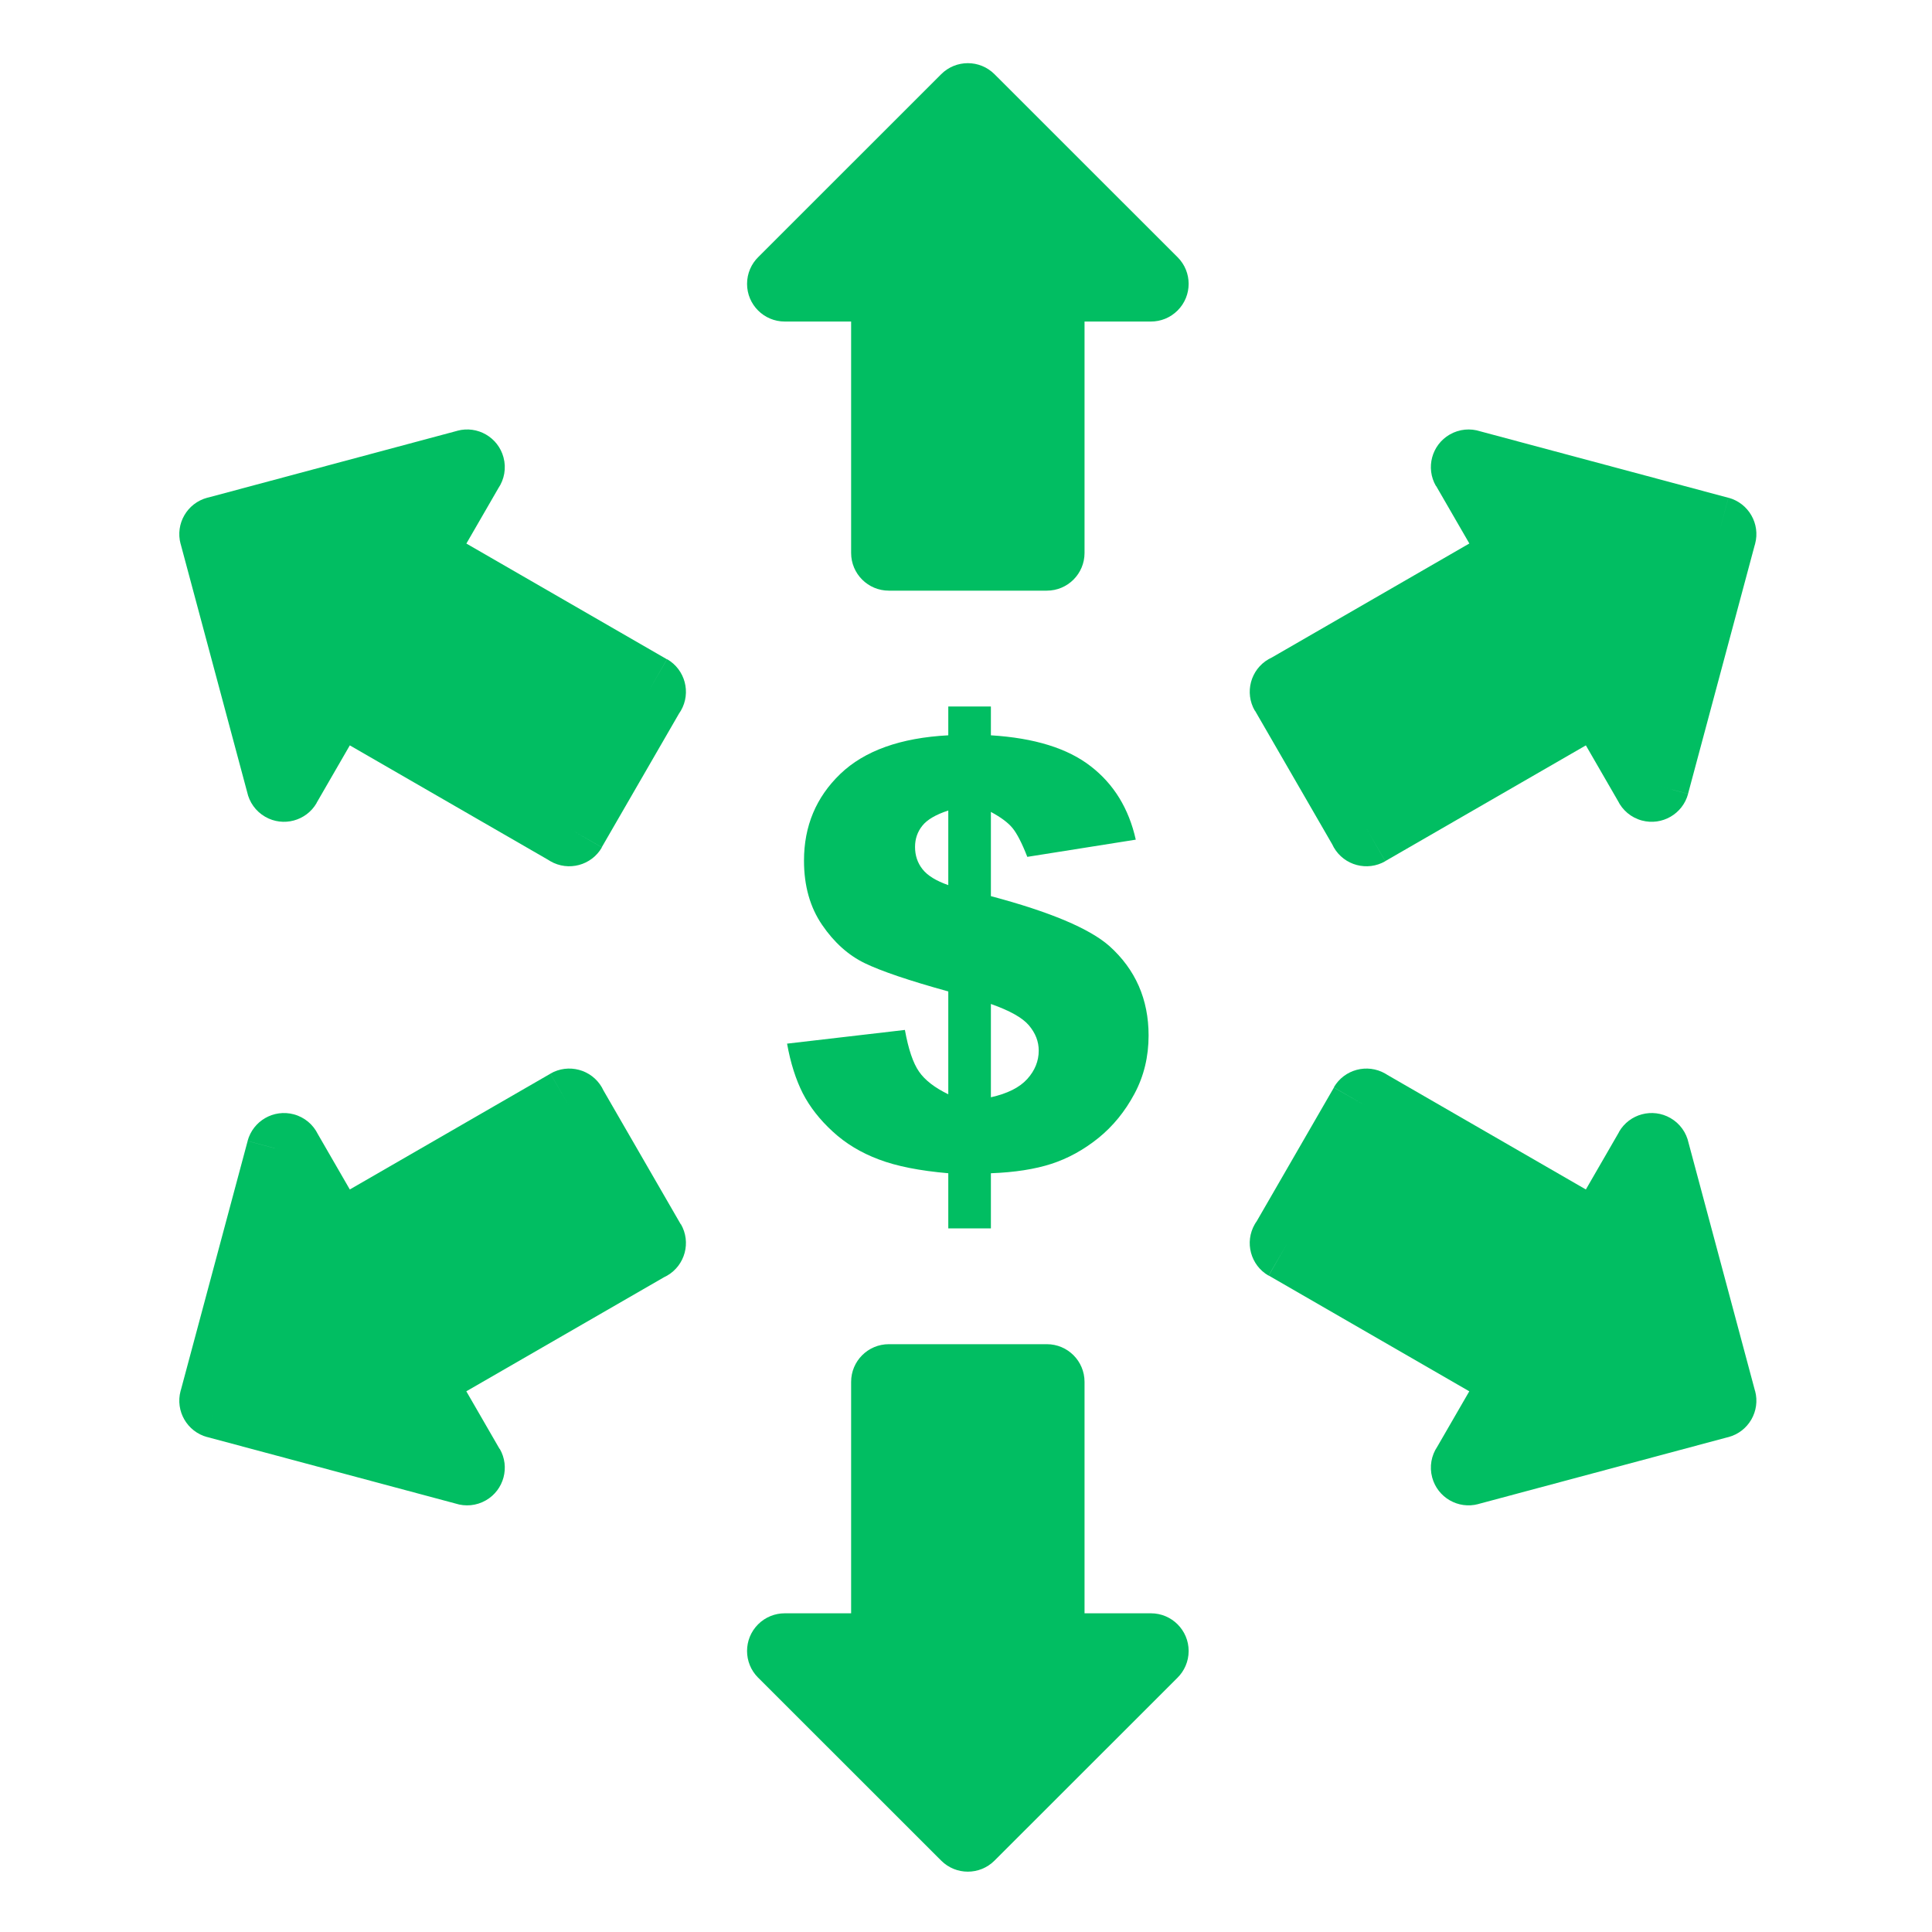
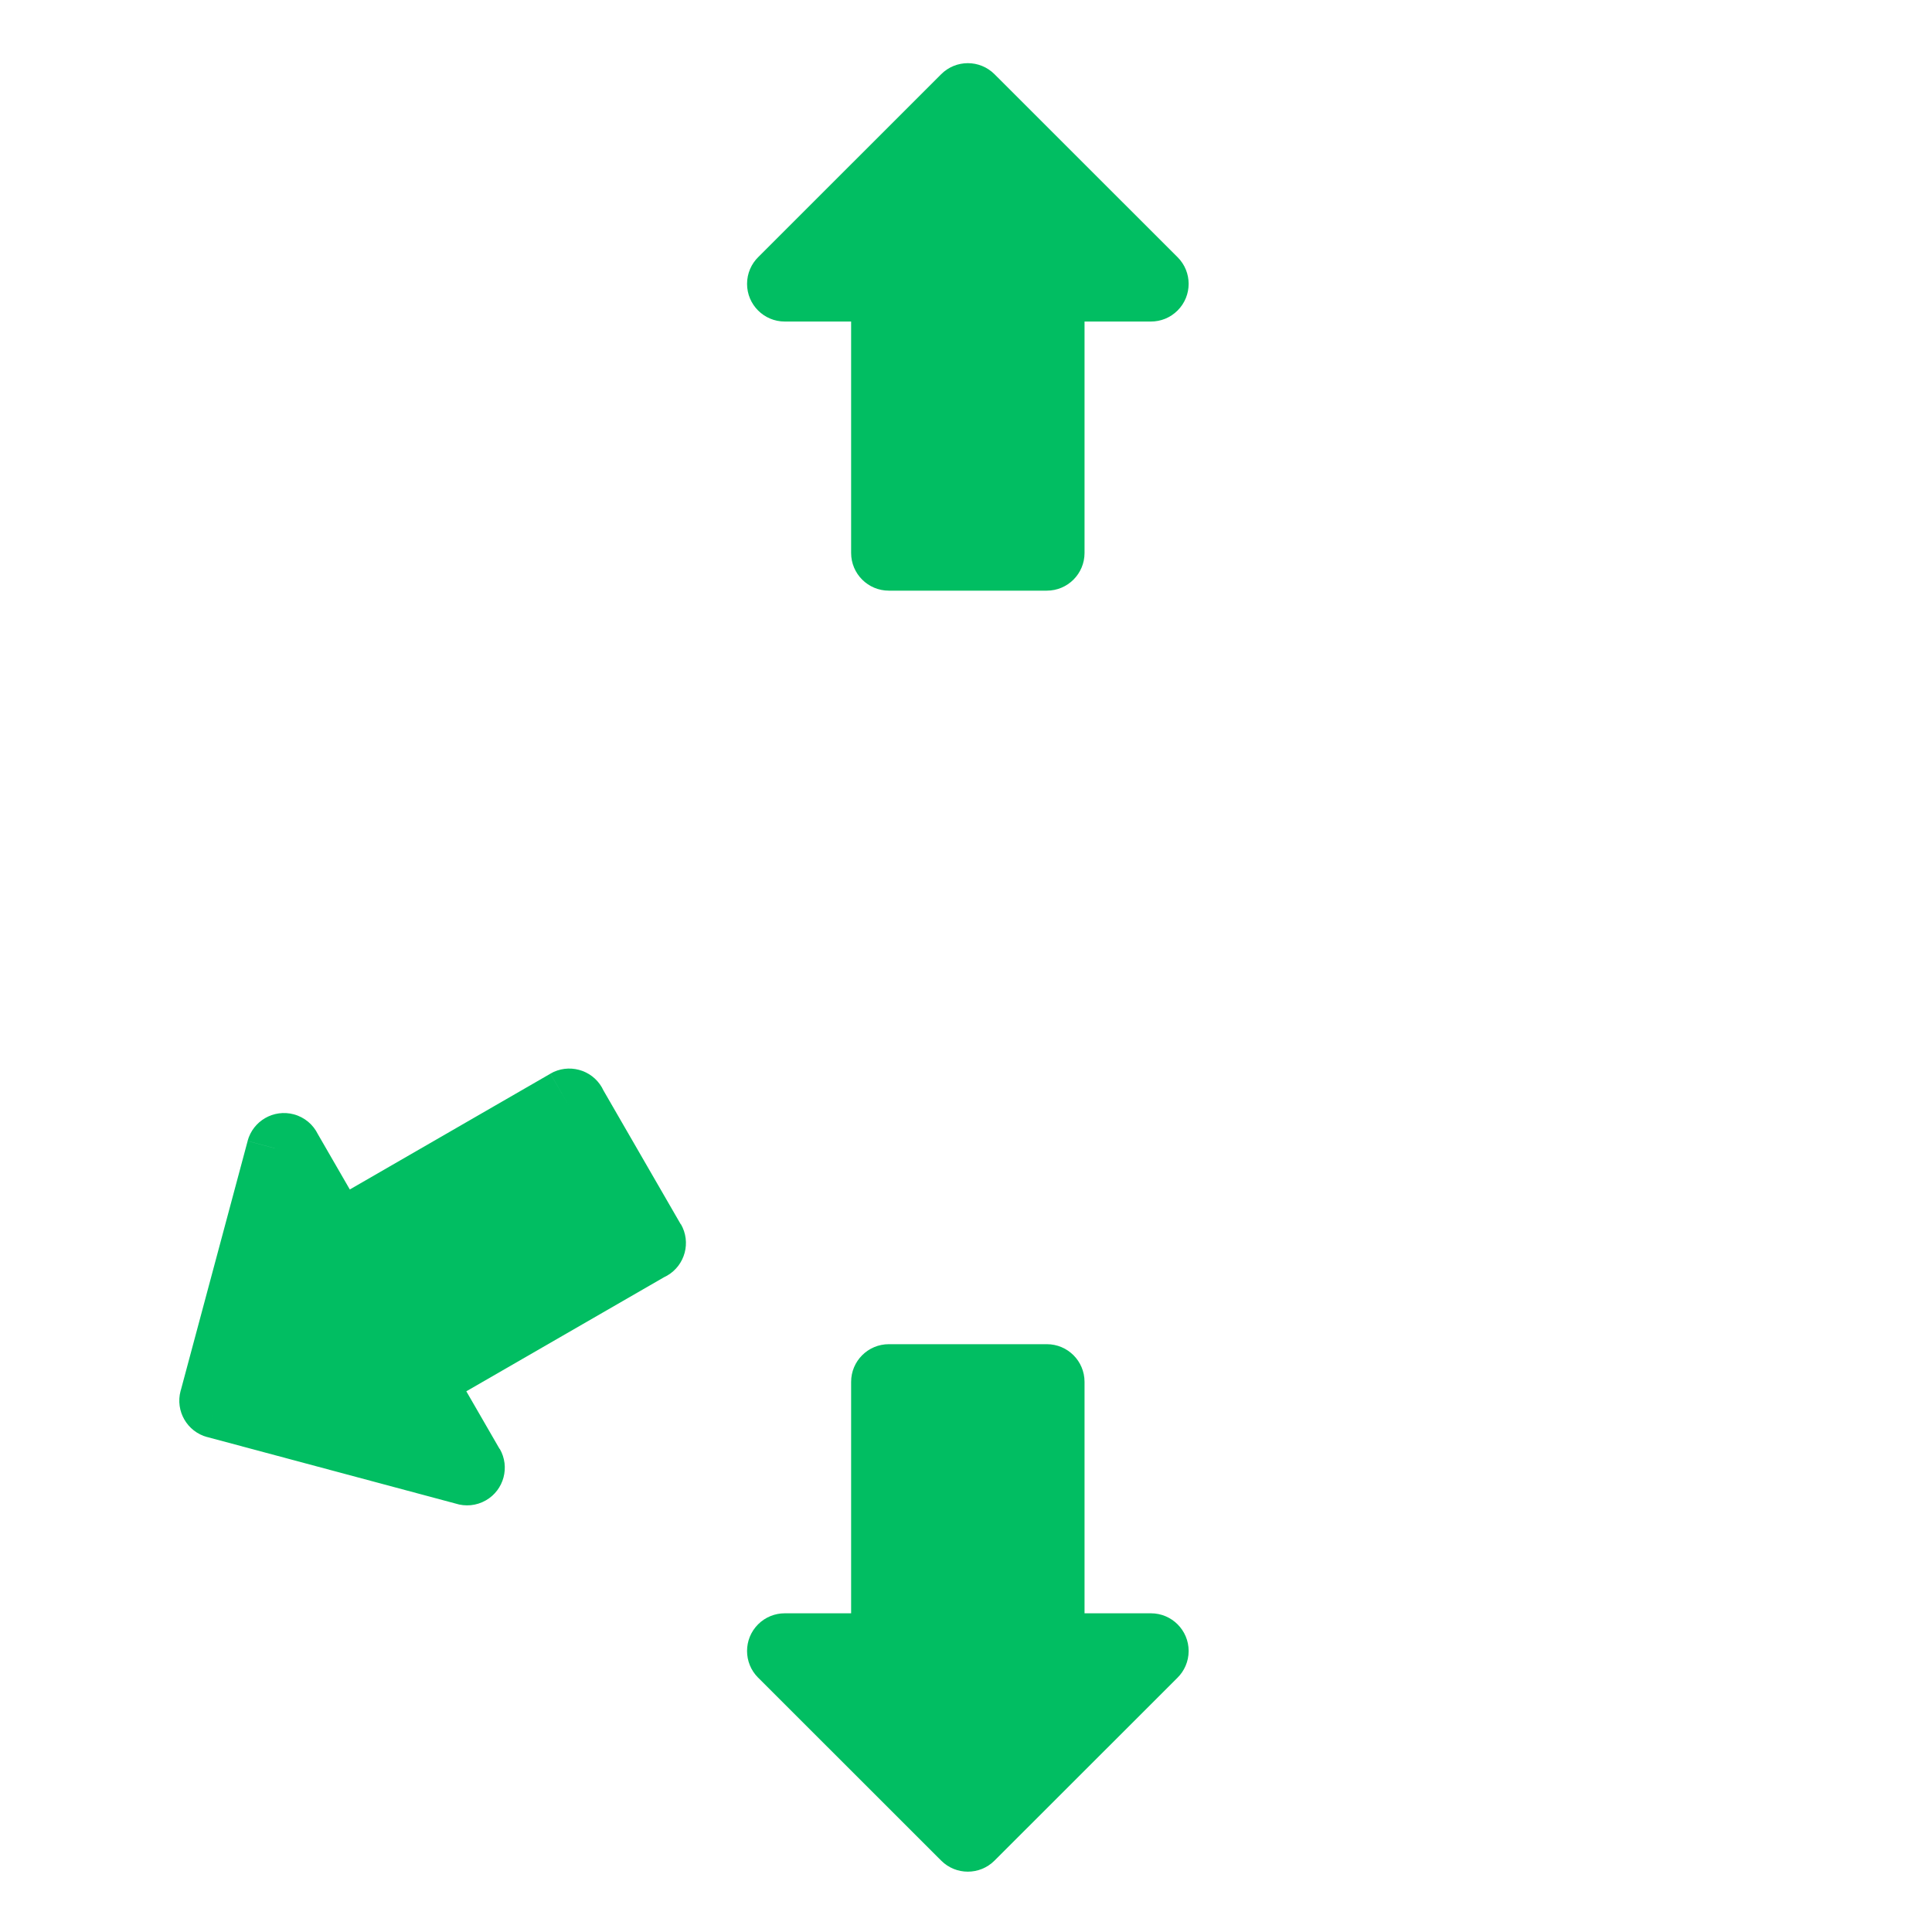
<svg xmlns="http://www.w3.org/2000/svg" width="500" zoomAndPan="magnify" viewBox="0 0 375 375" height="500" preserveAspectRatio="xMidYMid meet" version="1.0">
  <defs>
    <clipPath id="3380c714f9">
-       <path d="M 242.488 83 L 340.91 83 L 340.91 168.426 L 242.488 168.426 Z M 242.488 83 " clip-rule="nonzero" />
-     </clipPath>
+       </clipPath>
    <clipPath id="a8ca258f72">
-       <path d="M 242.488 207 L 340.91 207 L 340.91 292.215 L 242.488 292.215 Z M 242.488 207 " clip-rule="nonzero" />
-     </clipPath>
+       </clipPath>
    <clipPath id="12d9fb48d3">
      <path d="M 145 260.789 L 231 260.789 L 231 363.25 L 145 363.25 Z M 145 260.789 " clip-rule="nonzero" />
    </clipPath>
  </defs>
-   <path fill="#01be62" d="M 220.453 162.977 L 199.398 166.316 C 198.355 163.633 197.387 161.777 196.539 160.738 C 195.691 159.691 194.297 158.652 192.332 157.59 L 192.332 173.941 C 203.805 176.992 211.449 180.215 215.316 183.613 C 220.398 188.168 222.941 193.965 222.941 200.992 C 222.941 205.082 222.039 208.867 220.199 212.301 C 218.371 215.719 216.031 218.598 213.188 220.895 C 210.332 223.191 207.297 224.852 204.094 225.898 C 200.887 226.938 196.969 227.555 192.332 227.727 L 192.332 238.426 L 184.062 238.426 L 184.062 227.727 C 178.52 227.246 174.016 226.359 170.578 225.047 C 167.121 223.75 164.148 221.957 161.637 219.641 C 159.125 217.344 157.191 214.871 155.82 212.211 C 154.469 209.543 153.445 206.34 152.77 202.57 L 175.641 199.91 C 176.316 203.637 177.223 206.34 178.383 208 C 179.52 209.656 181.434 211.125 184.062 212.402 L 184.062 192.438 C 176.449 190.336 171.043 188.496 167.855 186.957 C 164.668 185.41 161.906 182.941 159.57 179.52 C 157.234 176.102 156.055 171.953 156.055 167.051 C 156.055 160.332 158.41 154.73 163.105 150.215 C 167.797 145.719 174.789 143.207 184.062 142.723 L 184.062 137.125 L 192.332 137.125 L 192.332 142.723 C 200.789 143.242 207.242 145.254 211.703 148.727 C 216.184 152.184 219.102 156.934 220.453 162.977 Z M 184.062 157.32 C 181.645 158.109 179.969 159.094 179.039 160.254 C 178.09 161.43 177.609 162.801 177.609 164.387 C 177.609 166.047 178.09 167.492 179.059 168.711 C 180.023 169.945 181.688 170.969 184.062 171.801 Z M 192.332 212.98 C 195.535 212.266 197.891 211.09 199.379 209.445 C 200.867 207.805 201.617 205.953 201.617 203.926 C 201.617 202.148 200.984 200.527 199.711 199.02 C 198.453 197.535 196 196.164 192.332 194.871 L 192.332 212.98 " fill-opacity="1" fill-rule="nonzero" />
  <path fill="#01be62" d="M 147.191 49.883 L 182.684 14.402 C 185.543 11.547 190.176 11.547 193.031 14.402 L 228.57 49.926 L 228.57 49.922 C 231.43 52.777 231.43 57.41 228.57 60.266 C 227.141 61.695 225.27 62.41 223.398 62.41 L 210.508 62.41 L 210.508 107.332 C 210.508 111.371 207.234 114.645 203.191 114.645 L 172.52 114.645 C 168.48 114.645 165.203 111.371 165.203 107.332 L 165.203 62.41 L 152.32 62.41 C 148.277 62.41 145.004 59.133 145.004 55.098 C 145.004 53.055 145.84 51.207 147.191 49.883 " fill-opacity="1" fill-rule="nonzero" />
  <g clip-path="url(#3380c714f9)">
    <path fill="#01be62" d="M 287.301 83.715 L 335.48 96.617 L 333.598 103.676 L 335.488 96.609 C 339.395 97.656 341.711 101.668 340.664 105.566 C 340.633 105.688 340.598 105.809 340.559 105.926 L 327.648 154.082 L 320.59 152.195 L 327.656 154.09 C 326.613 157.988 322.598 160.305 318.695 159.262 C 316.57 158.691 314.918 157.246 314.016 155.41 L 307.816 144.676 L 268.887 167.141 L 265.227 160.828 L 268.887 167.16 C 265.387 169.18 260.91 167.984 258.891 164.484 C 258.773 164.285 258.668 164.082 258.578 163.875 L 243.582 137.922 L 243.555 137.938 C 241.535 134.438 242.734 129.965 246.23 127.945 C 246.434 127.828 246.633 127.727 246.84 127.633 L 285.199 105.492 L 278.742 94.316 L 278.715 94.332 C 276.691 90.832 277.891 86.359 281.395 84.34 C 283.258 83.266 285.402 83.102 287.301 83.715 " fill-opacity="1" fill-rule="nonzero" />
  </g>
  <g clip-path="url(#a8ca258f72)">
-     <path fill="#01be62" d="M 327.746 221.82 L 340.652 269.984 L 340.664 269.98 C 341.711 273.883 339.395 277.895 335.488 278.938 C 335.371 278.973 335.246 279.004 335.125 279.027 L 286.941 291.93 L 286.941 291.938 C 283.043 292.984 279.031 290.672 277.984 286.77 C 277.414 284.645 277.84 282.488 278.977 280.797 L 285.188 270.051 L 246.262 247.586 L 249.891 241.27 L 246.23 247.605 C 242.734 245.586 241.531 241.113 243.555 237.613 C 243.668 237.418 243.789 237.223 243.926 237.043 L 258.91 211.094 L 265.227 214.723 L 258.891 211.062 C 260.91 207.566 265.387 206.371 268.887 208.391 C 269.031 208.473 269.176 208.562 269.312 208.652 L 307.816 230.875 L 314.27 219.703 L 314.25 219.695 C 316.27 216.199 320.746 215 324.246 217.02 C 326.113 218.098 327.324 219.871 327.746 221.82 " fill-opacity="1" fill-rule="nonzero" />
-   </g>
+     </g>
  <g clip-path="url(#12d9fb48d3)">
    <path fill="#01be62" d="M 228.527 325.672 L 193.031 361.145 C 190.176 364.004 185.543 364.004 182.684 361.145 L 182.645 361.105 L 147.148 325.625 L 147.145 325.629 C 144.289 322.77 144.289 318.141 147.145 315.281 C 148.574 313.855 150.445 313.141 152.32 313.141 L 165.203 313.141 L 165.203 268.219 C 165.203 264.18 168.48 260.906 172.52 260.906 L 203.191 260.906 C 207.234 260.906 210.508 264.18 210.508 268.219 L 210.508 313.141 L 223.398 313.141 C 227.434 313.141 230.715 316.418 230.715 320.453 C 230.715 322.5 229.875 324.344 228.527 325.672 " fill-opacity="1" fill-rule="nonzero" />
  </g>
  <path fill="#01be62" d="M 88.414 291.836 L 40.23 278.93 L 42.117 271.875 L 40.227 278.938 C 36.32 277.895 34.008 273.883 35.051 269.98 C 35.082 269.859 35.117 269.742 35.156 269.621 L 48.066 221.469 L 55.125 223.352 L 48.059 221.461 C 49.105 217.559 53.117 215.246 57.02 216.289 C 59.145 216.859 60.797 218.305 61.699 220.141 L 67.898 230.875 L 106.828 208.406 L 110.488 214.723 L 106.828 208.391 C 110.328 206.371 114.805 207.566 116.824 211.062 C 116.941 211.266 117.043 211.465 117.137 211.668 L 132.133 237.633 L 132.16 237.613 C 134.18 241.113 132.98 245.586 129.48 247.605 C 129.281 247.719 129.078 247.824 128.875 247.918 L 90.512 270.051 L 96.973 281.238 L 97 281.219 C 99.02 284.719 97.824 289.191 94.32 291.211 C 92.457 292.285 90.316 292.449 88.414 291.836 " fill-opacity="1" fill-rule="nonzero" />
-   <path fill="#01be62" d="M 47.969 153.73 L 35.059 105.562 L 35.051 105.566 C 34.008 101.668 36.32 97.656 40.227 96.609 C 40.344 96.578 40.465 96.547 40.59 96.523 L 88.773 83.617 L 88.773 83.609 C 92.672 82.562 96.688 84.879 97.73 88.781 C 98.301 90.906 97.875 93.062 96.734 94.754 L 90.523 105.504 L 129.453 127.969 L 125.824 134.281 L 129.48 127.945 C 132.98 129.965 134.18 134.438 132.16 137.938 C 132.047 138.133 131.922 138.328 131.793 138.508 L 116.801 164.457 L 110.488 160.828 L 116.824 164.484 C 114.805 167.984 110.328 169.18 106.828 167.16 C 106.684 167.074 106.543 166.984 106.402 166.895 L 67.898 144.676 L 61.445 155.848 L 61.465 155.852 C 59.441 159.352 54.965 160.551 51.469 158.531 C 49.598 157.453 48.391 155.68 47.969 153.73 " fill-opacity="1" fill-rule="nonzero" />
</svg>